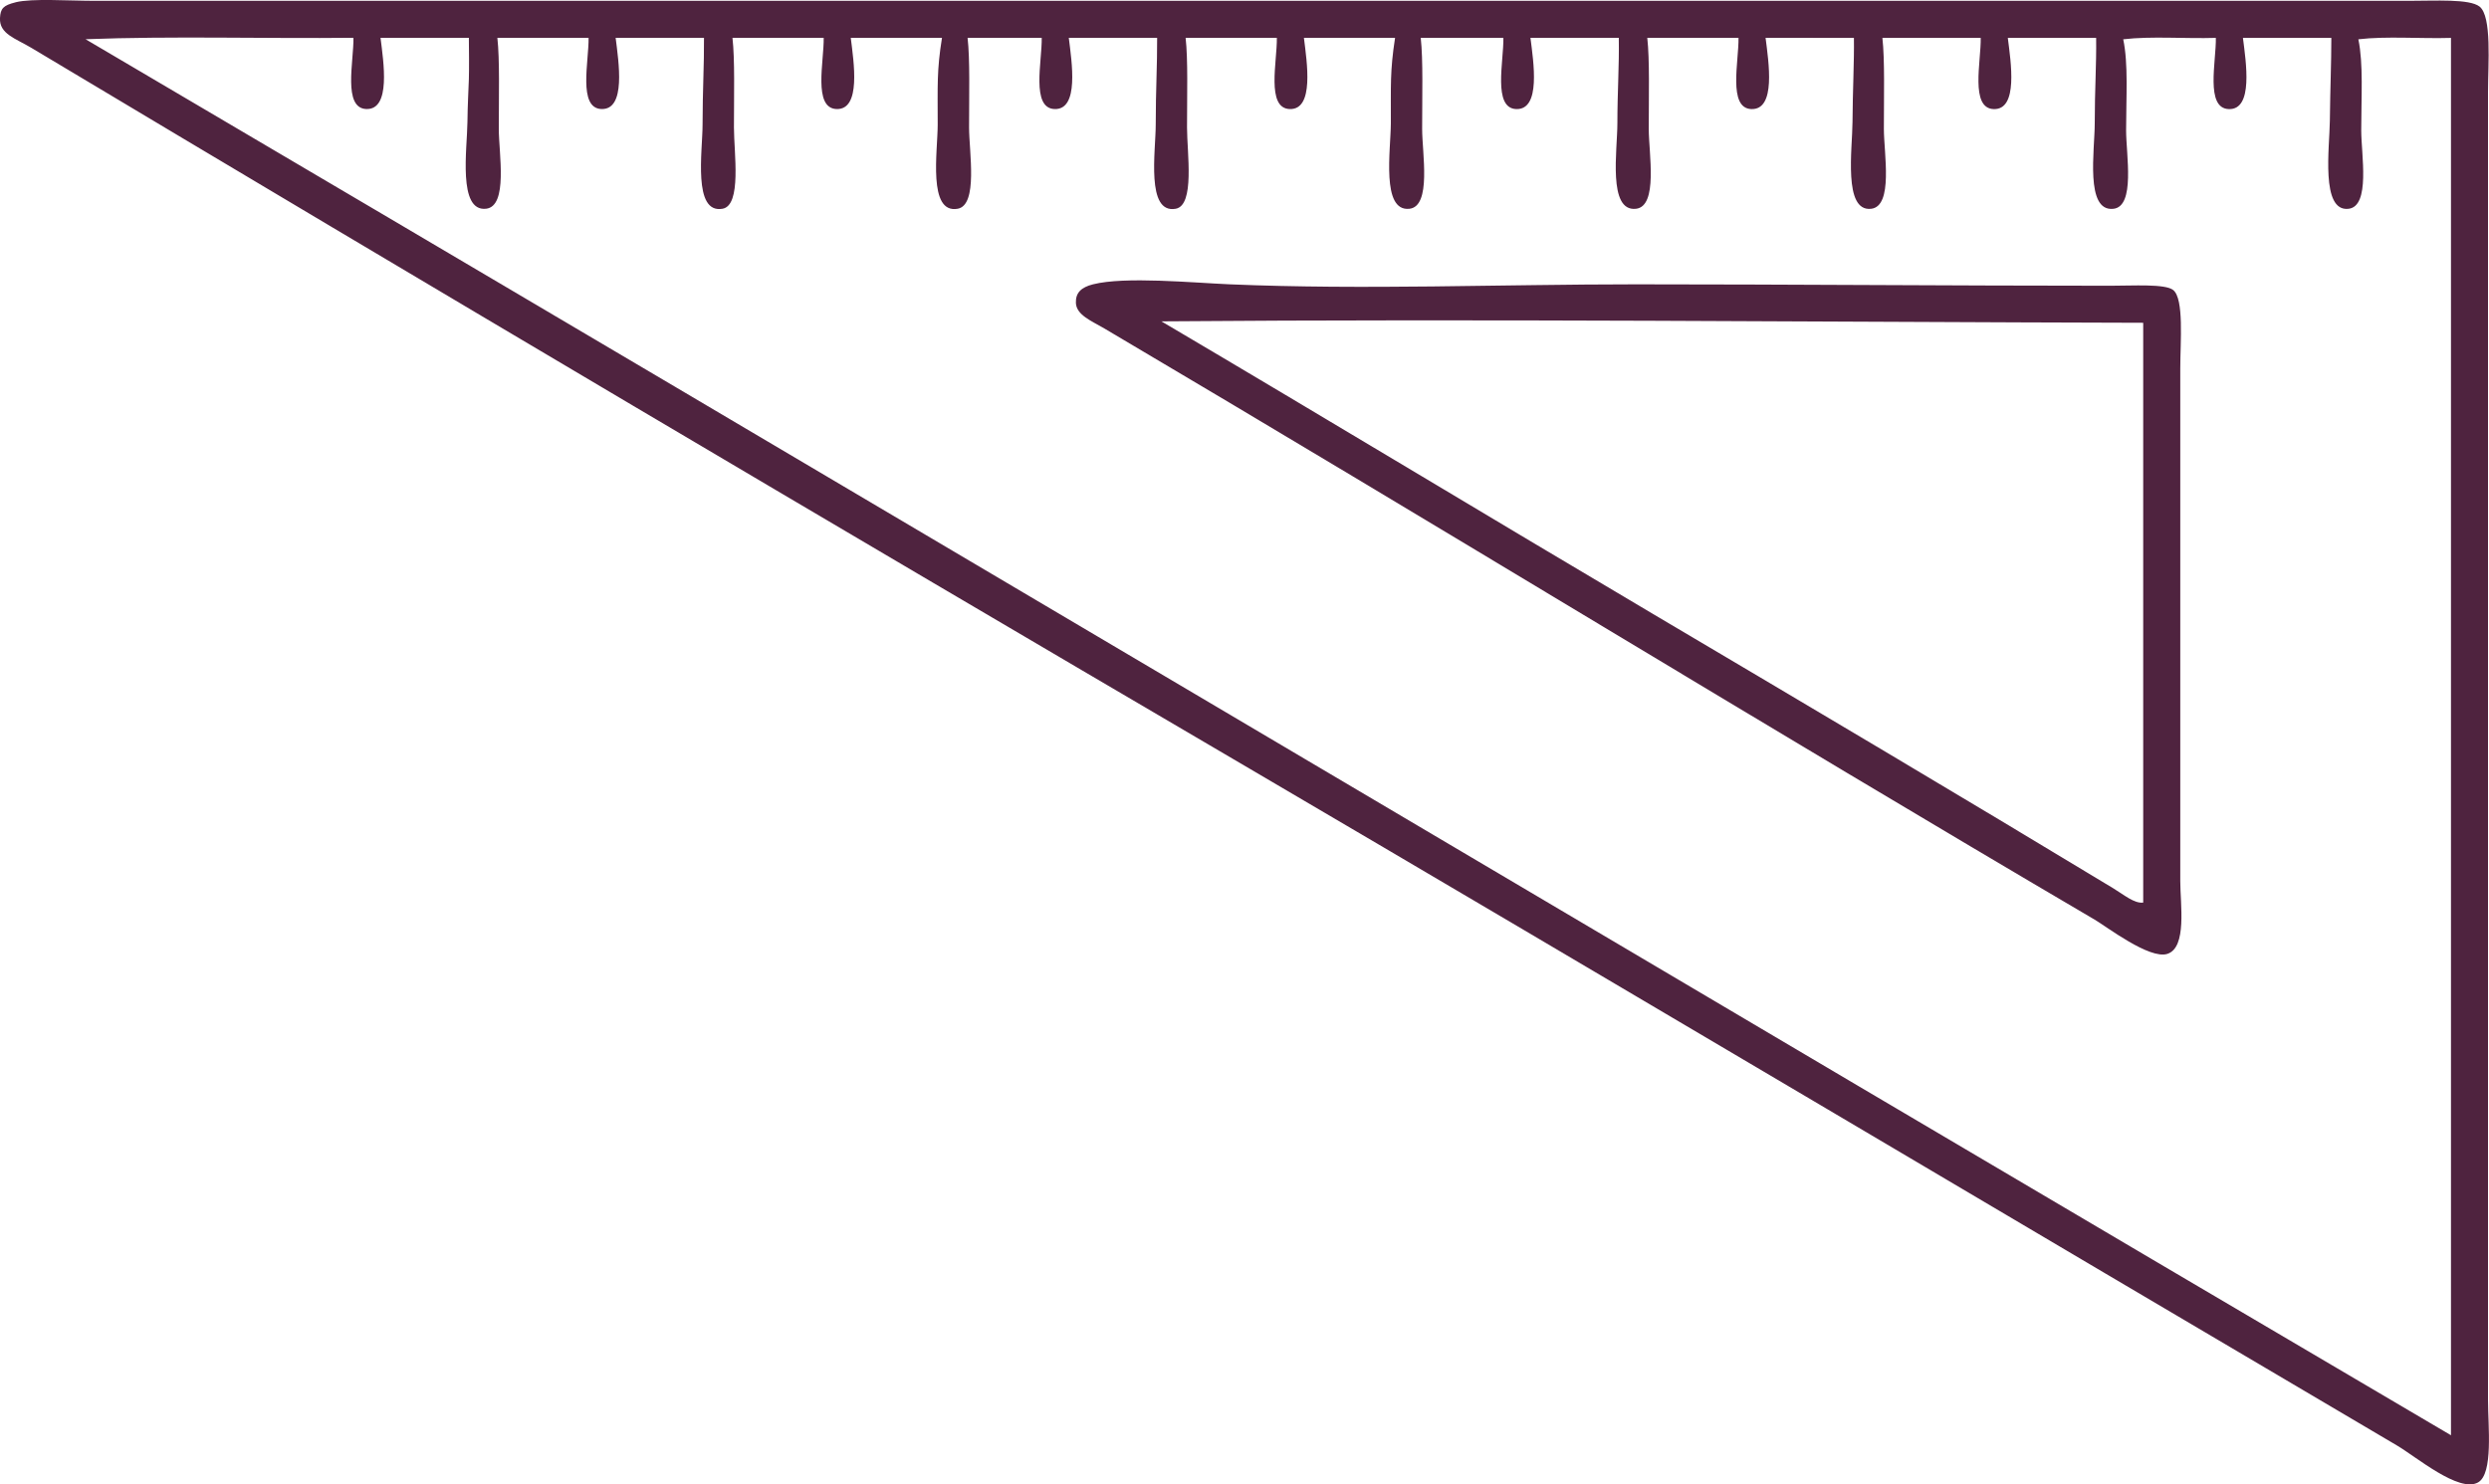
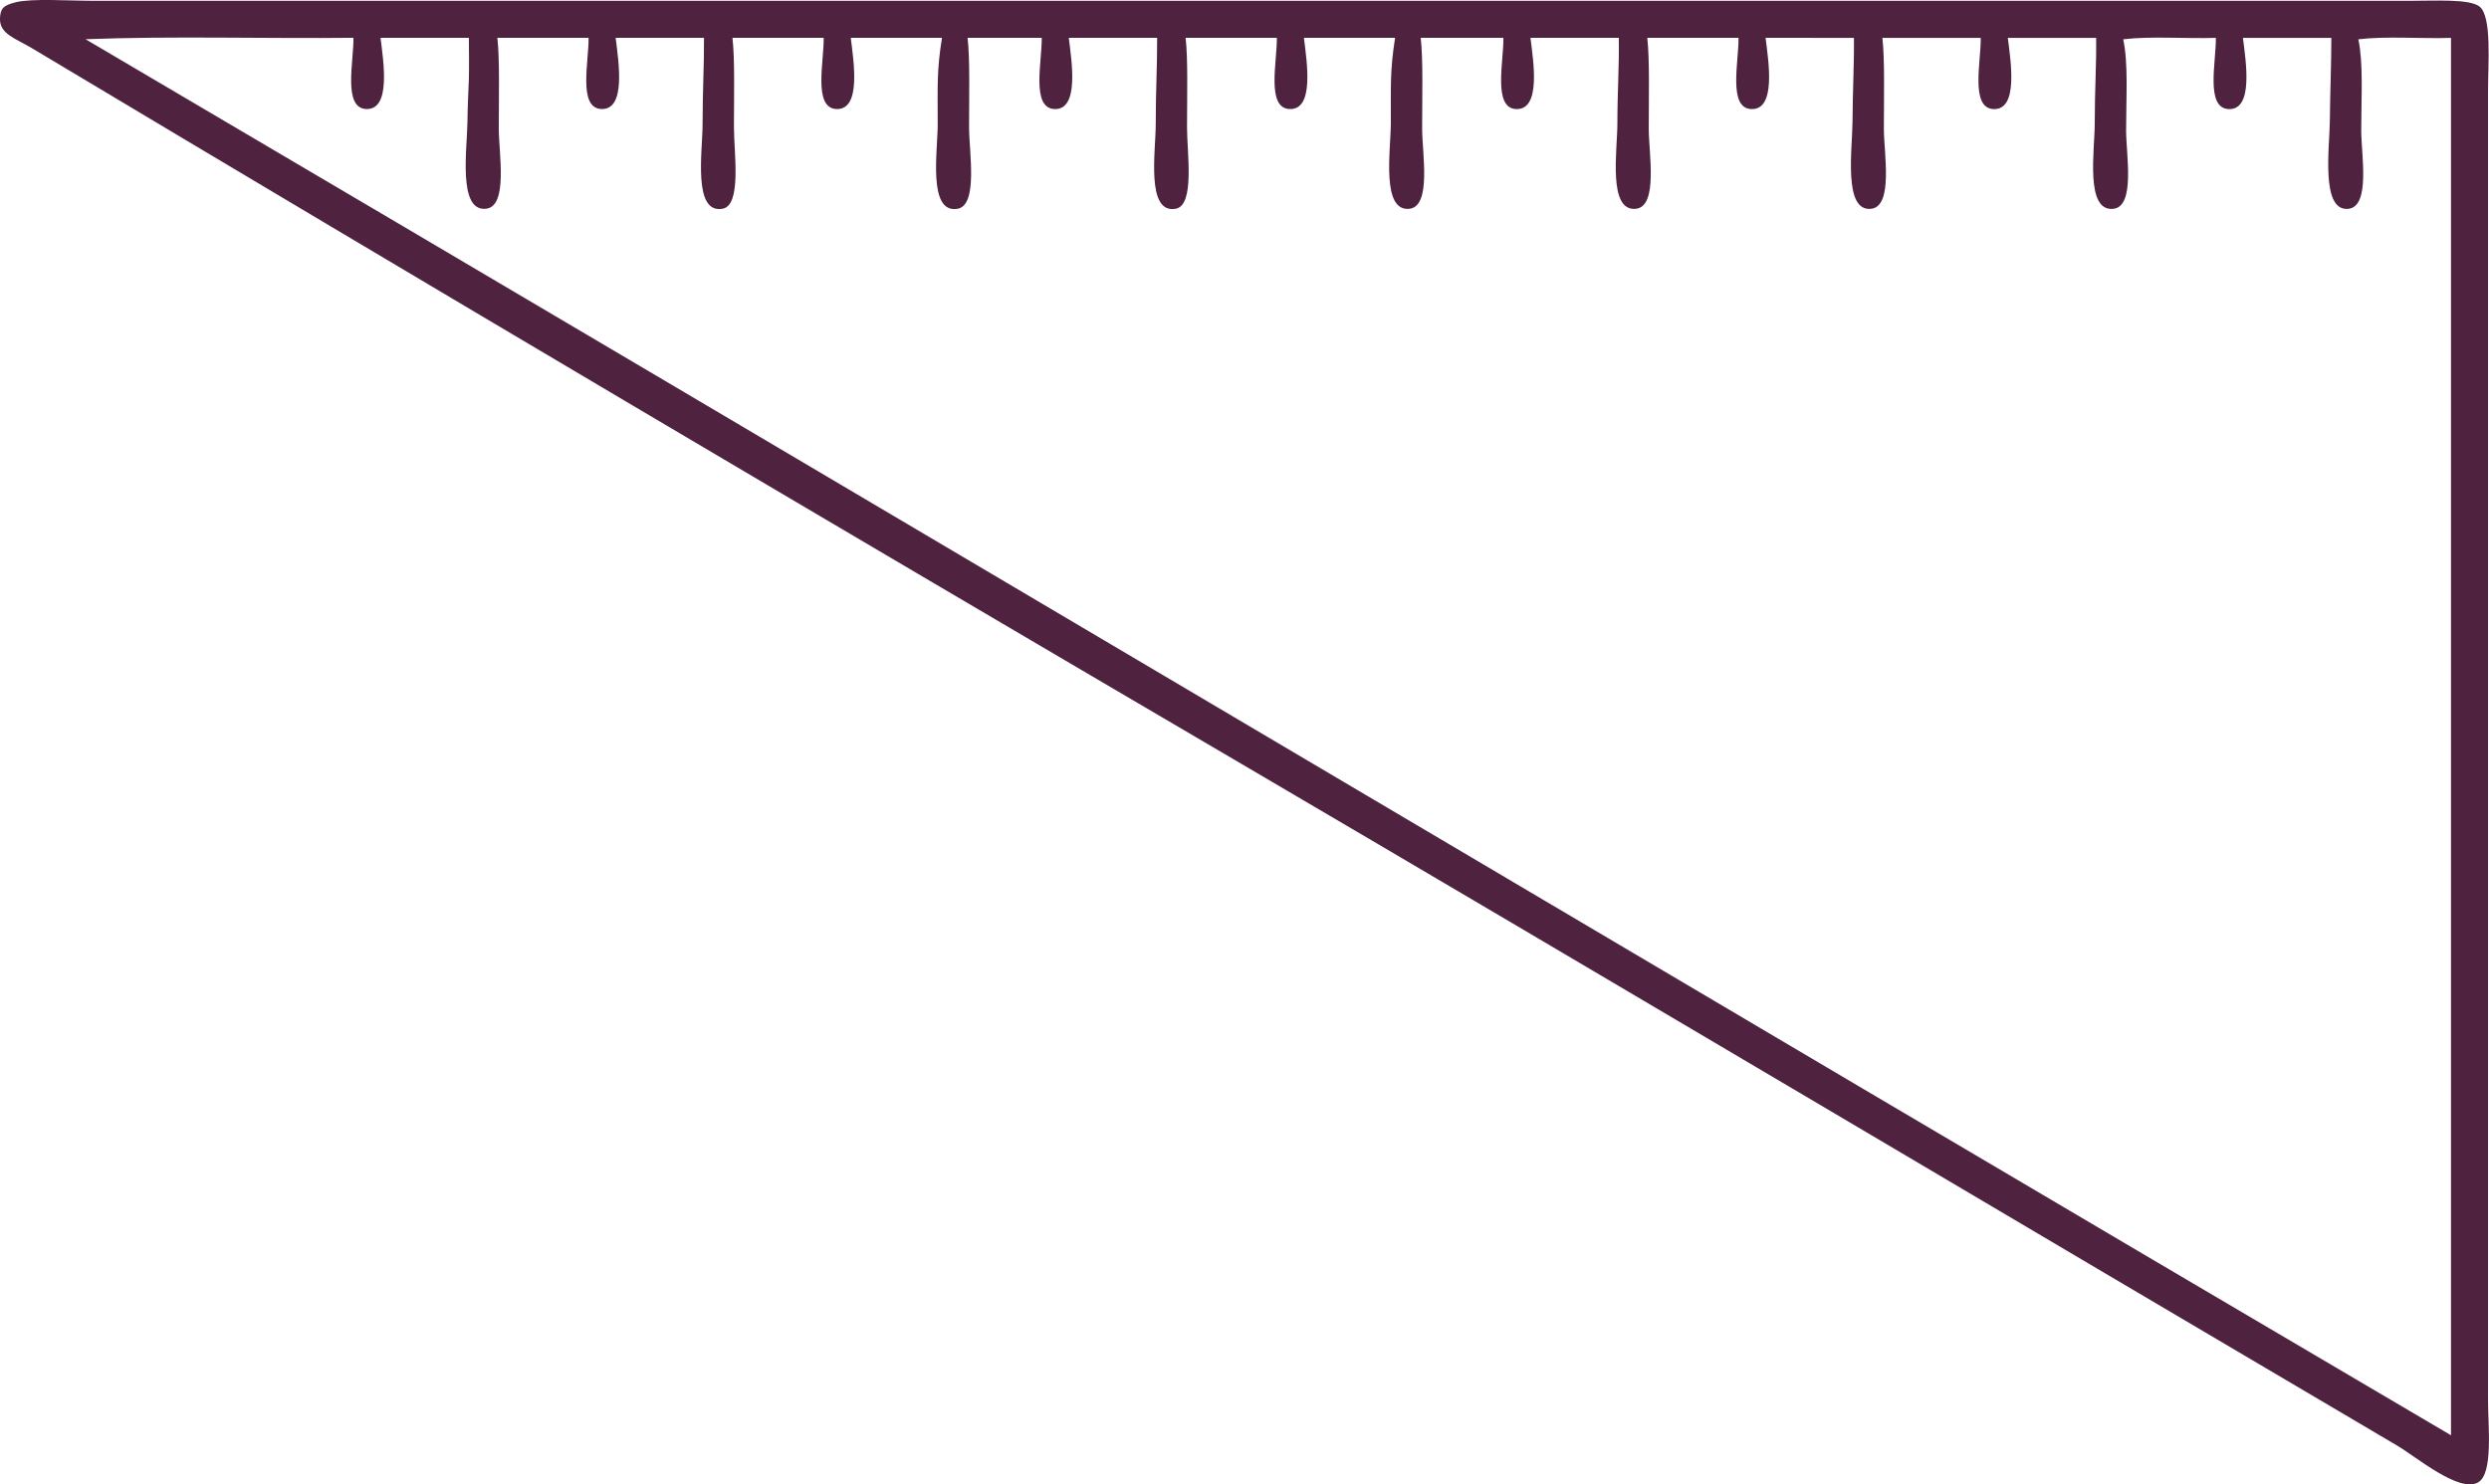
<svg xmlns="http://www.w3.org/2000/svg" fill="#4f233f" height="2111pt" version="1.1" viewBox="0 0 3538.84 2111.04" width="3538.8pt">
  <g fill-rule="evenodd" id="change1_1">
    <path d="m3484.8 2041.4v-1987.5c-43.2 1.311-91.8-2.736-131.7 1.987 7.3 34.824 4.1 82.453 4.1 129.67 0 34.24 13.4 108.11-18.3 111.43-39.6 4.15-26.7-87.19-26.3-125.62 0.5-46.39 2.1-81.378 2.1-117.52-41.9 0.005-83.8 0.005-125.7 0.005 4.3 34.297 15.2 102.62-20.2 101.3-33.6-1.24-17.7-68.039-18.3-101.3-43.2 1.351-91.8-2.696-131.7 2.027 7.4 34.824 4.1 82.453 4.1 129.67 0 34.24 13.4 108.12-18.2 111.43-40.4 4.23-26.4-83.53-26.4-121.56 0-48.53 2.5-82.692 2-121.58-41.8 0.005-83.7 0.005-125.6 0.005 4.3 34.305 15.2 102.62-20.2 101.3-33.6-1.24-17.7-68.039-18.3-101.3-46.6-0.005-93.1-0.005-139.8-0.005 3.5 31.536 2.1 82.385 2.1 129.68 0 34.4 13.8 110.08-18.3 113.45-39.7 4.17-26.5-85.19-26.3-123.59 0.2-42.45 2.5-85.552 2-119.54-41.9-0.005-83.7-0.005-125.6-0.005 4.3 34.305 15.2 102.62-20.3 101.3-33.5-1.24-17.6-68.039-18.2-101.3-43.2-0.005-86.4-0.005-129.7-0.005 3.5 31.536 2.1 82.385 2.1 129.68 0 34.37 13.6 110.11-18.3 113.45-40.2 4.21-26.3-83.47-26.3-121.56 0-45.5 2.7-81.801 2-121.58-41.8 0.005-83.7 0.005-125.6 0.005 4.3 34.297 15.2 102.62-20.3 101.3-33.5-1.24-17.6-68.039-18.2-101.3-39.1-0.005-78.3-0.005-117.5-0.005 3.5 31.536 2 82.385 2 129.68 0 34.37 13.6 110.11-18.2 113.45-40.2 4.21-26.5-83.38-26.3-121.56 0.2-54.26-1.4-73.41 6-121.58-43.2 0.005-86.4 0.005-129.6 0.005 4.2 34.297 15.1 102.62-20.3 101.3-33.6-1.24-17.6-68.039-18.2-101.3-43.2-0.005-86.5-0.005-129.7-0.005 3.5 31.059 2 80.765 2 127.64 0 35.9 11.4 110.69-16.2 115.49-42.5 7.4-28.3-82.21-28.3-119.54 0-49.31 2.2-84.399 2-123.6-41.9 0.005-83.7 0.005-125.6 0.005 4.2 34.305 15.1 102.62-20.3 101.3-33.6-1.24-17.6-68.039-18.2-101.3-35.1-0.005-70.3-0.005-105.4-0.005 3.5 31.059 2.1 80.765 2.1 127.64 0 34.13 13.1 110.39-16.3 115.49-42.7 7.43-28.3-82.16-28.3-119.54 0-55.9-1.4-77.11 6.1-123.6-43.3 0.005-86.5 0.005-129.7 0.005 4.2 34.305 15.1 102.62-20.3 101.3-33.6-1.24-17.6-68.039-18.2-101.3-43.2-0.005-86.4-0.005-129.7-0.005 3.5 31.059 2.1 80.765 2.1 127.64 0 35.9 11.3 110.69-16.3 115.49-42.51 7.4-28.31-82.22-28.31-119.54 0-49.48 2.31-84.317 2.01-123.6-41.86 0.005-83.73 0.005-125.61 0.005 4.24 34.305 15.16 102.62-20.26 101.3-33.59-1.24-17.64-68.039-18.23-101.3-43.22-0.005-86.44-0.005-129.67-0.005 3.46 31.536 2.03 82.385 2.03 129.68 0 34.44 13.52 110.12-18.23 113.45-40.25 4.21-26.74-85.29-26.34-123.59 0.25-23.8 1.48-44.82 2.02-60.79 0.43-12.47 0.21-45.133 0-58.755h-125.61c4.24 34.305 15.15 102.62-20.27 101.3-33.59-1.24-17.63-68.039-18.23-101.3-126.28 1.351-257.98-2.696-380.89 2.027 1122.4 660.54 2240.6 1325.2 3363.2 1985.5zm-3462.5-2038.2c23.305-5.746 75.258-2.027 113.45-2.027 1096.8 0.105 2189.7-0.098 3288.3 0 39.2 0.008 86.9-3.043 101.3 8.113 17.9 13.965 12.1 82.051 12.1 121.56v1860c0 37.2 7.8 105.1-14.2 117.5-27.1 15.2-88.2-36.7-115.5-52.7-553.5-326-1102.9-652.6-1655.2-976.6-568.5-333.31-1138.6-670.34-1708-1011-22.823-13.621-45.772-19.844-44.553-42.5 0.726-13.473 4.601-17.934 22.293-22.293" fill="inherit" />
-     <path d="m2352.3 874.41c218.1 128.99 438.8 259.79 652.4 388.99 15.3 9.3 29.8 21.8 42.5 20.3v-824.63c-463.5-1.13-934.3-5.8-1395.9-2.03 233 137.42 466.6 278.74 701 417.37zm-798.3-470.04c45.6-11.5 141.8-2.23 194.5 0 191.3 8.07 385.6-0.01 577.4 0 215.6 0.01 449.4 2 674.7 2.02 32.1 0 77.8-2.97 89.2 6.08 15.7 12.49 10.1 74.03 10.1 111.44v729.39c0 32.6 9.8 94.1-18.3 103.3-25.3 8.3-86.7-38.9-103.3-48.6-472.7-277.6-934.7-561.23-1408.1-840.83-18-10.63-39.9-19.11-40.5-36.46-0.5-14.23 7.4-22.08 24.3-26.34" fill="inherit" />
  </g>
</svg>